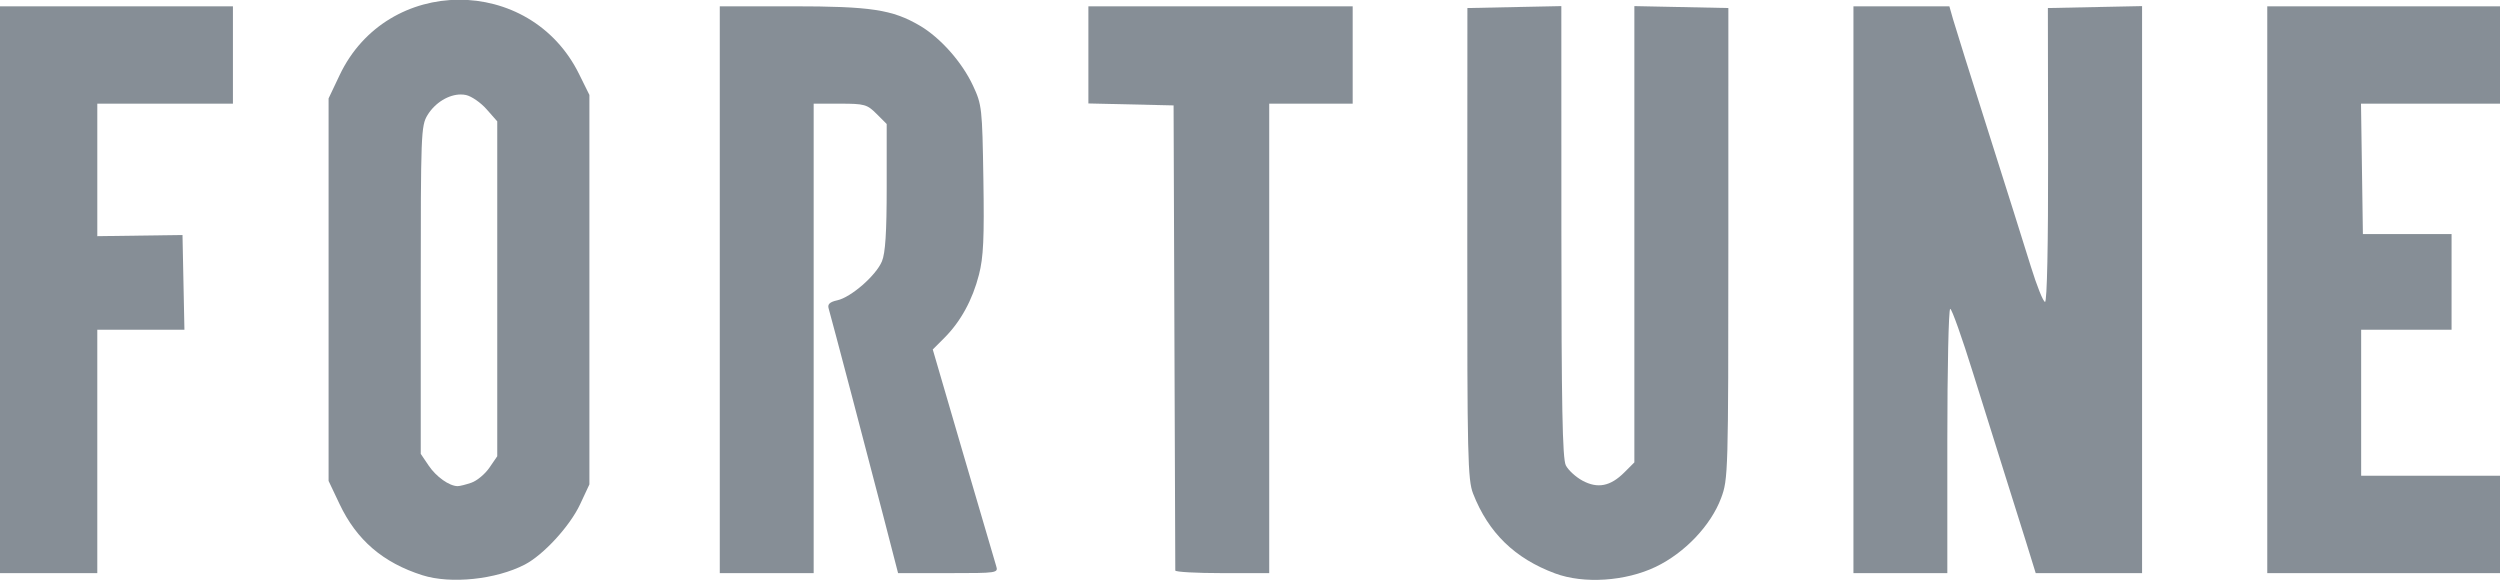
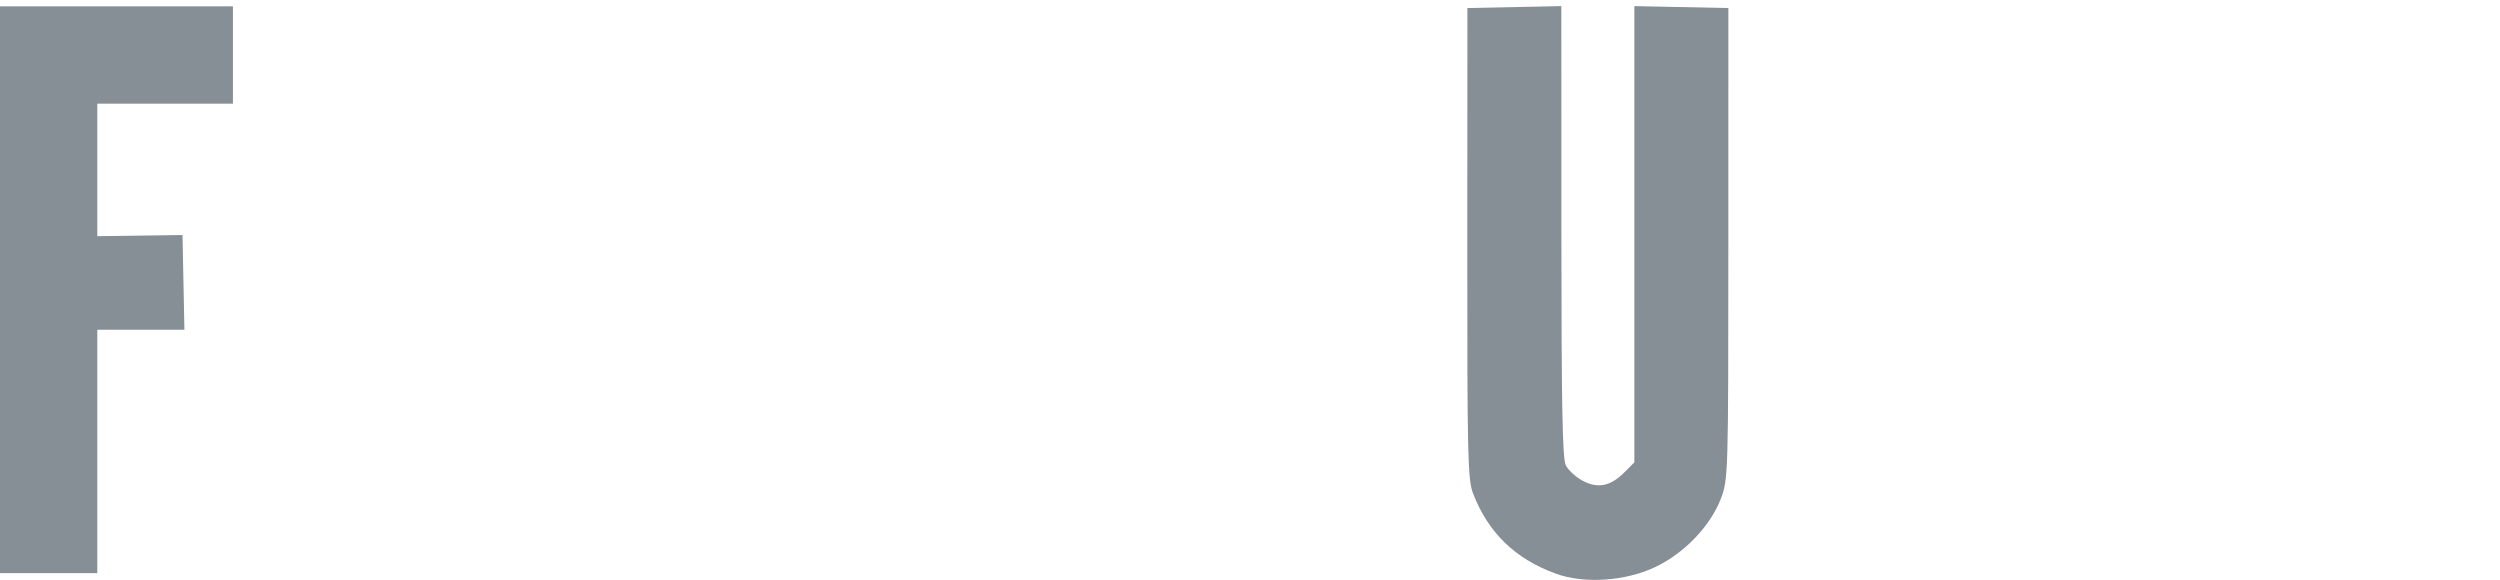
<svg xmlns="http://www.w3.org/2000/svg" height="232" width="1000">
  <g fill="#868e96" transform="matrix(1.391 0 0 1.391 201.463 401.326)">
-     <path d="m-12.906-288.594c-13.761.057-27.449 7.298-34.281 21.719l-3.156 6.656v55 55l3.156 6.656c4.898 10.339 12.48 16.866 23.844 20.469 8.144 2.582 21.126 1.222 29.406-3.062 5.371-2.779 12.972-11.052 15.906-17.312l2.688-5.75v-56-56l-2.938-5.938c-7.052-14.363-20.864-21.495-34.625-21.438zm.625 27.25c.498.003.995.052 1.469.156 1.587.349 4.233 2.188 5.906 4.094l3.062 3.469v48.156 48.156l-2.25 3.281c-1.238 1.813-3.562 3.754-5.156 4.312-1.595.558-3.395 1.008-4 1-2.41-.032-6.15-2.698-8.312-5.906l-2.281-3.375v-47.094c.004-44.953.075-47.257 1.938-50.312 2.203-3.614 6.141-5.961 9.625-5.938z" />
    <path d="m302.371-123.617c-11.592-4.299-19.206-11.706-23.594-22.949-1.544-3.956-1.699-10.638-1.672-72l.03-67.639 13.507-.278 13.507-.278.015 64.778c.011 50.059.301 65.346 1.274 67.278.693 1.375 2.85 3.358 4.795 4.406 4.37 2.356 8.032 1.632 12.044-2.38l2.872-2.872v-65.605-65.605l13.516.278 13.516.278-.003 67.677c-.003 66.134-.051 67.804-2.087 73.247-2.942 7.863-10.447 15.756-18.788 19.76-8.697 4.175-20.683 4.964-28.931 1.904z" />
    <path d="m-144.852-205.204v-81.5h33.5 33.5v14 14h-19.5-19.5v19.052 19.052l12.25-.17 12.25-.17.278 13.619.278 13.619h-12.528-12.528v35 35h-14-14z" />
-     <path d="m62.148-205.204v-81.5h20.79c22.638 0 28.835.938 36.714 5.555 5.944 3.483 12.156 10.487 15.316 17.267 2.557 5.485 2.658 6.399 2.984 26.878.271 17.043.022 22.431-1.271 27.475-1.866 7.283-5.267 13.491-9.965 18.189l-3.322 3.322 8.765 30.018c4.821 16.51 9.071 30.98 9.444 32.157.672 2.117.536 2.139-13.752 2.139h-14.431l-4.2-16.25c-4.185-16.194-14.871-56.763-15.778-59.901-.343-1.189.355-1.833 2.497-2.304 3.967-.871 11.135-7.126 12.838-11.203.989-2.366 1.37-8.317 1.37-21.388v-18.109l-2.923-2.923c-2.716-2.716-3.459-2.923-10.5-2.923h-7.577v67.5 67.5h-13.5-13.5z" />
-     <path d="m193.138-124.454c-.006-.412-.118-30.675-.25-67.25l-.24-66.5-12.25-.281-12.25-.281v-13.969-13.969h38 38v14 14h-12-12v67.5 67.5h-13.5c-7.425 0-13.505-.338-13.51-.75z" />
-     <path d="m388.148-205.204v-81.5h13.793 13.793l1.065 3.75c.586 2.062 5.14 16.575 10.12 32.25 4.98 15.675 10.479 33.112 12.219 38.75 1.74 5.638 3.588 10.25 4.107 10.25.577 0 .918-16.414.879-42.25l-.064-42.25 13.544-.278 13.544-.278v81.528 81.528h-15.293-15.293l-2.863-9.25c-1.575-5.088-4.349-13.911-6.164-19.607-1.816-5.697-5.872-18.634-9.015-28.75-3.142-10.116-6.087-18.393-6.543-18.393-.456 0-.83 17.1-.83 38v38h-13.5-13.5v-81.5z" />
-     <path d="m507.148-205.204v-81.5h33.5 33.5v14 14h-20.022-20.022l.272 18.75.272 18.75h12.751 12.751l-.001 13.75-.001 13.75h-13-13v21 21h20 20v14 14h-33.5-33.5v-81.5z" />
  </g>
</svg>